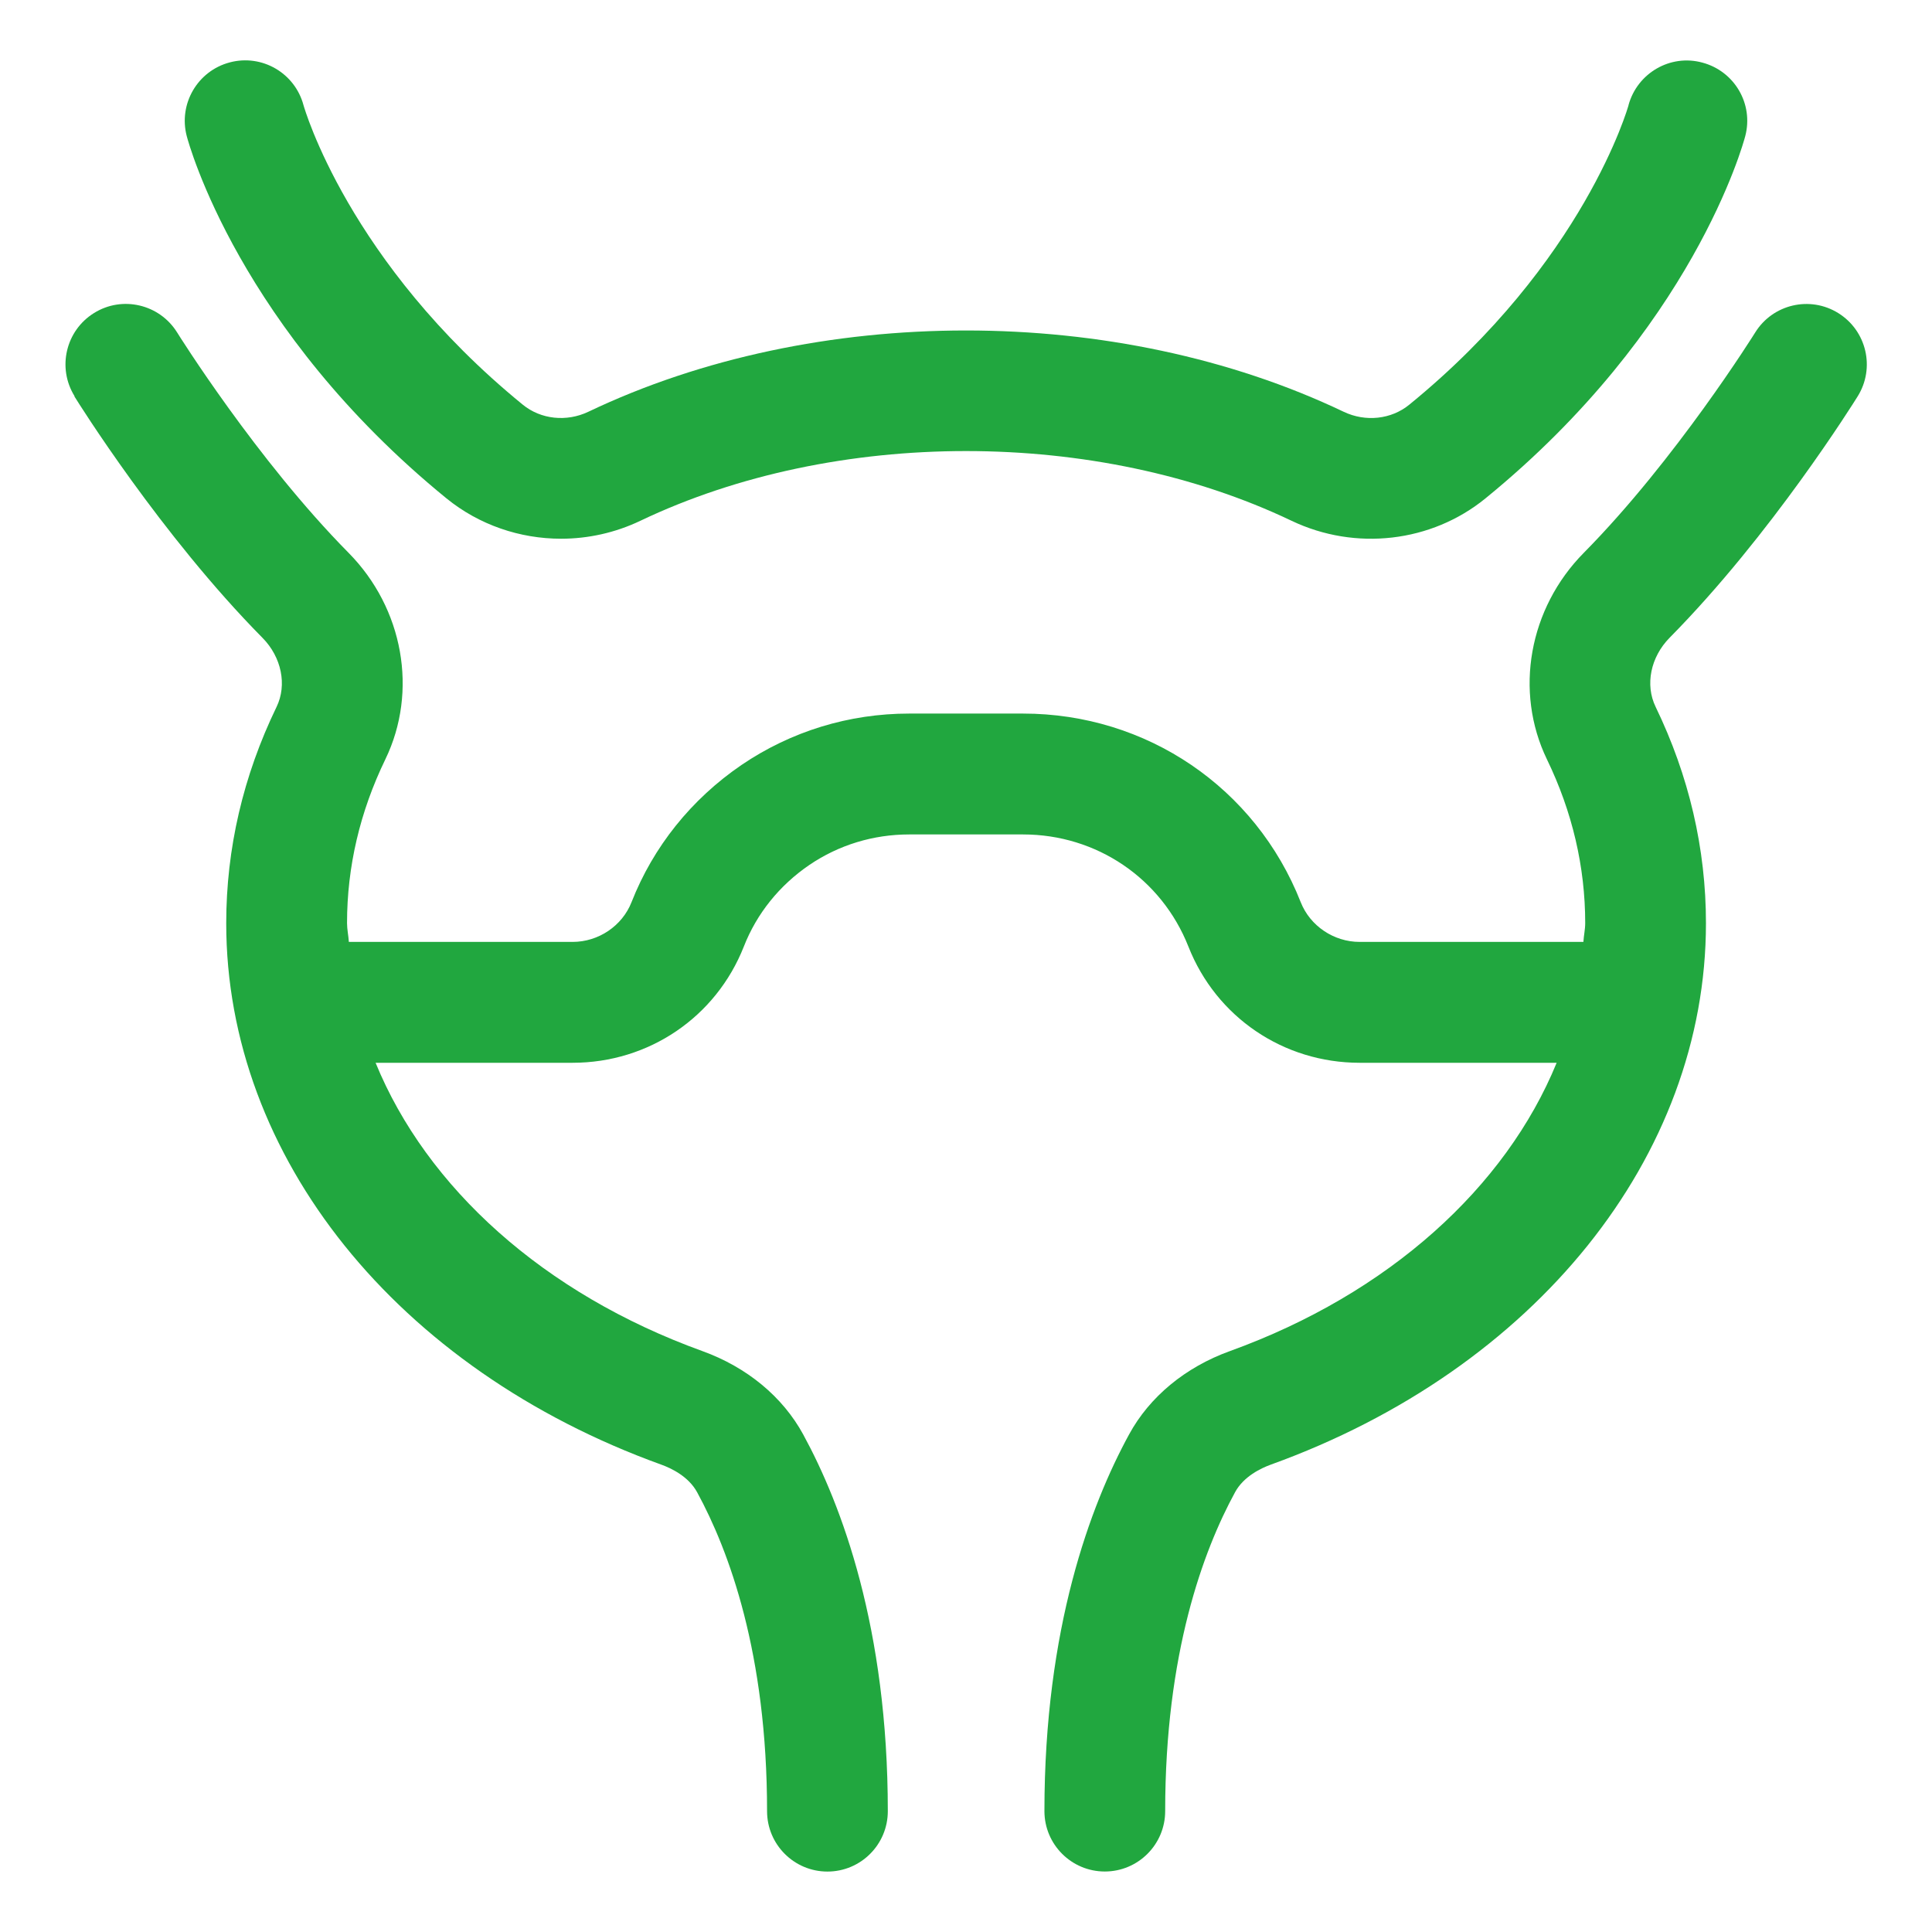
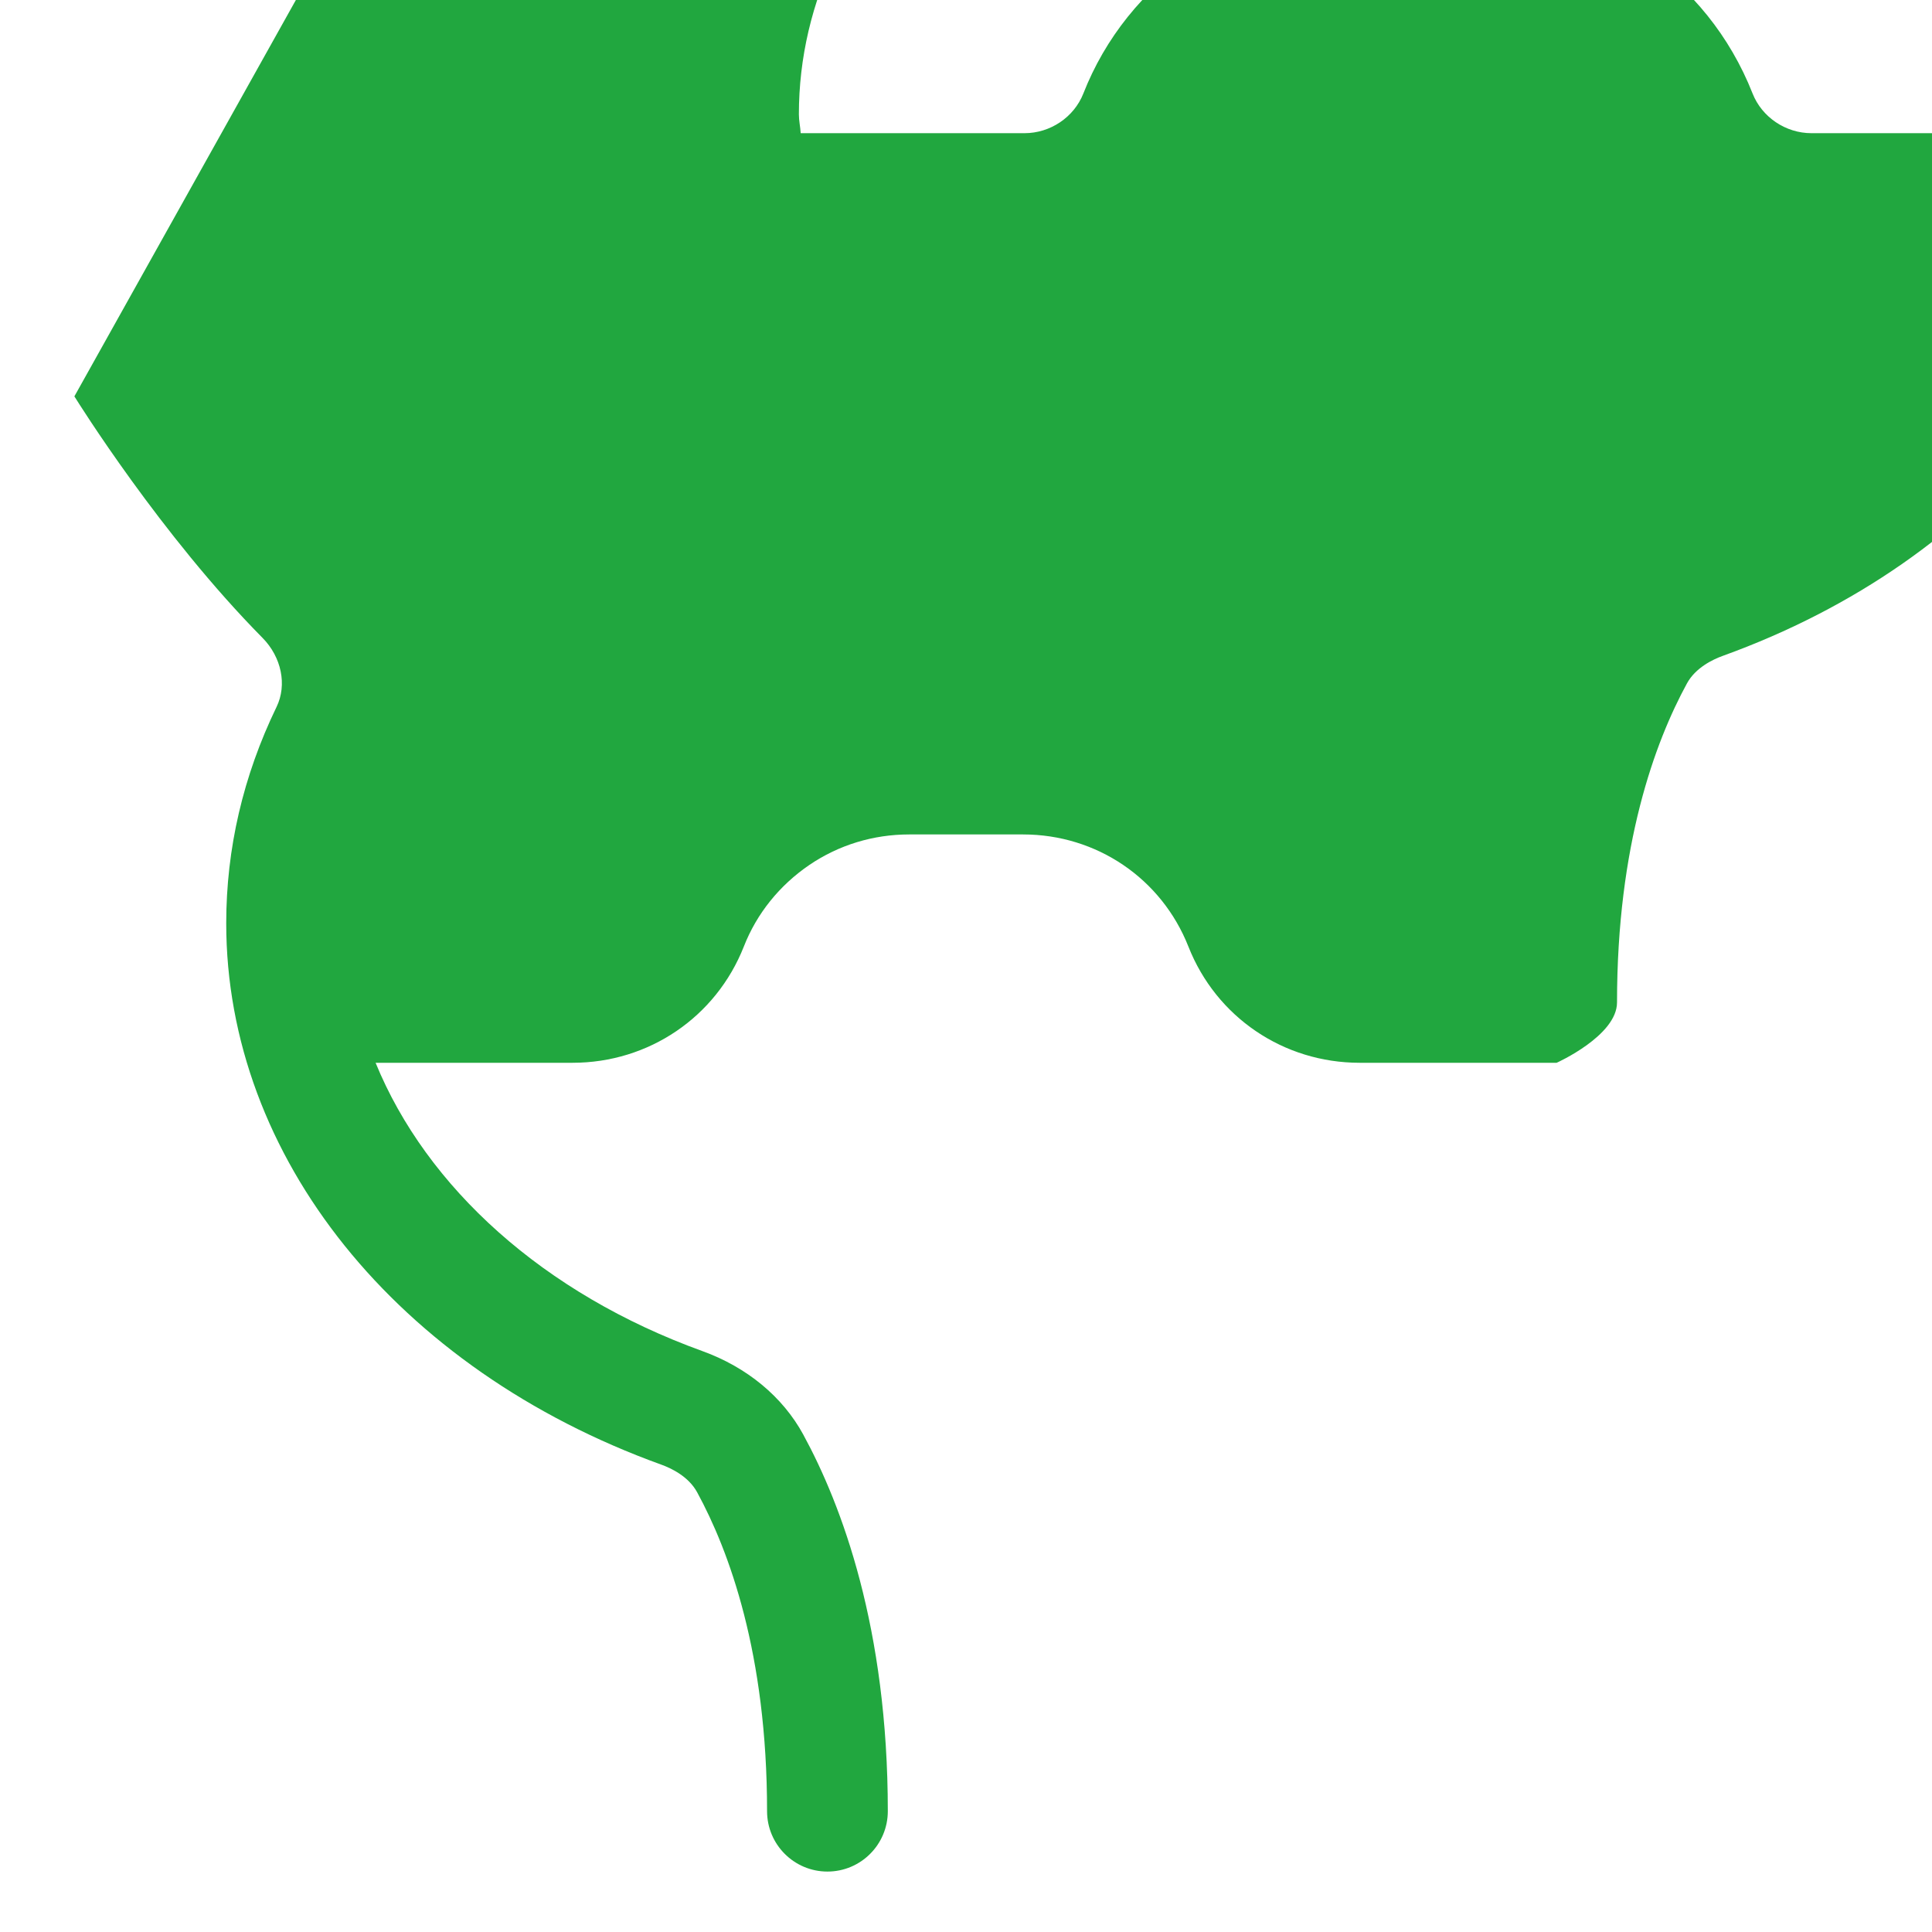
<svg xmlns="http://www.w3.org/2000/svg" version="1.1" width="512" height="512" x="0" y="0" viewBox="0 0 32 32" style="enable-background:new 0 0 512 512" xml:space="preserve">
  <g>
-     <path d="m1.232 6.565c.058.093 1.431 2.295 3.116 4 .315.319.409.779.233 1.143-.554 1.144-.834 2.349-.834 3.584 0 3.866 2.828 7.386 7.206 8.967.161.058.451.194.594.458.528.969 1.158 2.672 1.158 5.282 0 .552.448 1 1 1s1-.448 1-1c0-3.032-.762-5.066-1.401-6.239-.34-.625-.934-1.116-1.671-1.382-2.631-.951-4.568-2.711-5.412-4.775h3.263c1.261 0 2.375-.755 2.837-1.927.213-.544.589-1.012 1.085-1.35.487-.331 1.059-.505 1.653-.505h1.886c1.219 0 2.293.729 2.739 1.858.461 1.169 1.575 1.924 2.836 1.924h3.263c-.844 2.063-2.781 3.824-5.411 4.775-.738.266-1.332.757-1.671 1.381-.64 1.173-1.402 3.208-1.402 6.239 0 .552.448 1 1 1s1-.448 1-1c0-2.61.629-4.313 1.158-5.283.143-.263.433-.399.594-.457 4.377-1.581 7.205-5.101 7.205-8.967 0-1.235-.281-2.441-.834-3.584-.177-.365-.083-.824.232-1.144 1.685-1.705 3.058-3.907 3.116-4 .291-.469.147-1.085-.322-1.377s-1.086-.148-1.377.322c-.013.021-1.315 2.107-2.839 3.649-.909.92-1.154 2.294-.61 3.42.421.869.634 1.782.634 2.712 0 .105-.024.207-.03.312h-3.706c-.428 0-.821-.265-.976-.658-.748-1.898-2.554-3.124-4.599-3.124h-1.886c-.996 0-1.955.293-2.777.851-.832.568-1.462 1.355-1.822 2.273-.155.394-.548.658-.976.658h-3.706c-.006-.104-.03-.206-.03-.312 0-.931.213-1.843.635-2.713.544-1.125.299-2.5-.61-3.42-1.524-1.542-2.826-3.628-2.839-3.649-.292-.47-.91-.614-1.377-.322-.469.291-.613.908-.322 1.377z" fill="#21a73f" data-original="#000000" />
-     <path d="m26.974 1.742c-.007.026-.734 2.599-3.631 4.96-.299.245-.725.291-1.088.118-3.76-1.795-8.75-1.795-12.51 0-.361.172-.788.127-1.087-.118-2.888-2.355-3.62-4.921-3.631-4.96-.142-.531-.686-.85-1.22-.709-.534.14-.854.687-.714 1.221.034.129.869 3.201 4.301 6.0.542.441 1.217.669 1.899.669.446 0 .896-.098 1.313-.297 3.226-1.54 7.562-1.54 10.787 0 1.057.504 2.317.359 3.213-.373 3.432-2.798 4.267-5.87 4.301-5.999.14-.533-.178-1.075-.71-1.217-.532-.146-1.079.174-1.224.705z" fill="#21a73f" data-original="#000000" />
+     <path d="m1.232 6.565c.058.093 1.431 2.295 3.116 4 .315.319.409.779.233 1.143-.554 1.144-.834 2.349-.834 3.584 0 3.866 2.828 7.386 7.206 8.967.161.058.451.194.594.458.528.969 1.158 2.672 1.158 5.282 0 .552.448 1 1 1s1-.448 1-1c0-3.032-.762-5.066-1.401-6.239-.34-.625-.934-1.116-1.671-1.382-2.631-.951-4.568-2.711-5.412-4.775h3.263c1.261 0 2.375-.755 2.837-1.927.213-.544.589-1.012 1.085-1.35.487-.331 1.059-.505 1.653-.505h1.886c1.219 0 2.293.729 2.739 1.858.461 1.169 1.575 1.924 2.836 1.924h3.263s1-.448 1-1c0-2.61.629-4.313 1.158-5.283.143-.263.433-.399.594-.457 4.377-1.581 7.205-5.101 7.205-8.967 0-1.235-.281-2.441-.834-3.584-.177-.365-.083-.824.232-1.144 1.685-1.705 3.058-3.907 3.116-4 .291-.469.147-1.085-.322-1.377s-1.086-.148-1.377.322c-.013.021-1.315 2.107-2.839 3.649-.909.92-1.154 2.294-.61 3.42.421.869.634 1.782.634 2.712 0 .105-.024.207-.03.312h-3.706c-.428 0-.821-.265-.976-.658-.748-1.898-2.554-3.124-4.599-3.124h-1.886c-.996 0-1.955.293-2.777.851-.832.568-1.462 1.355-1.822 2.273-.155.394-.548.658-.976.658h-3.706c-.006-.104-.03-.206-.03-.312 0-.931.213-1.843.635-2.713.544-1.125.299-2.5-.61-3.42-1.524-1.542-2.826-3.628-2.839-3.649-.292-.47-.91-.614-1.377-.322-.469.291-.613.908-.322 1.377z" fill="#21a73f" data-original="#000000" />
  </g>
</svg>